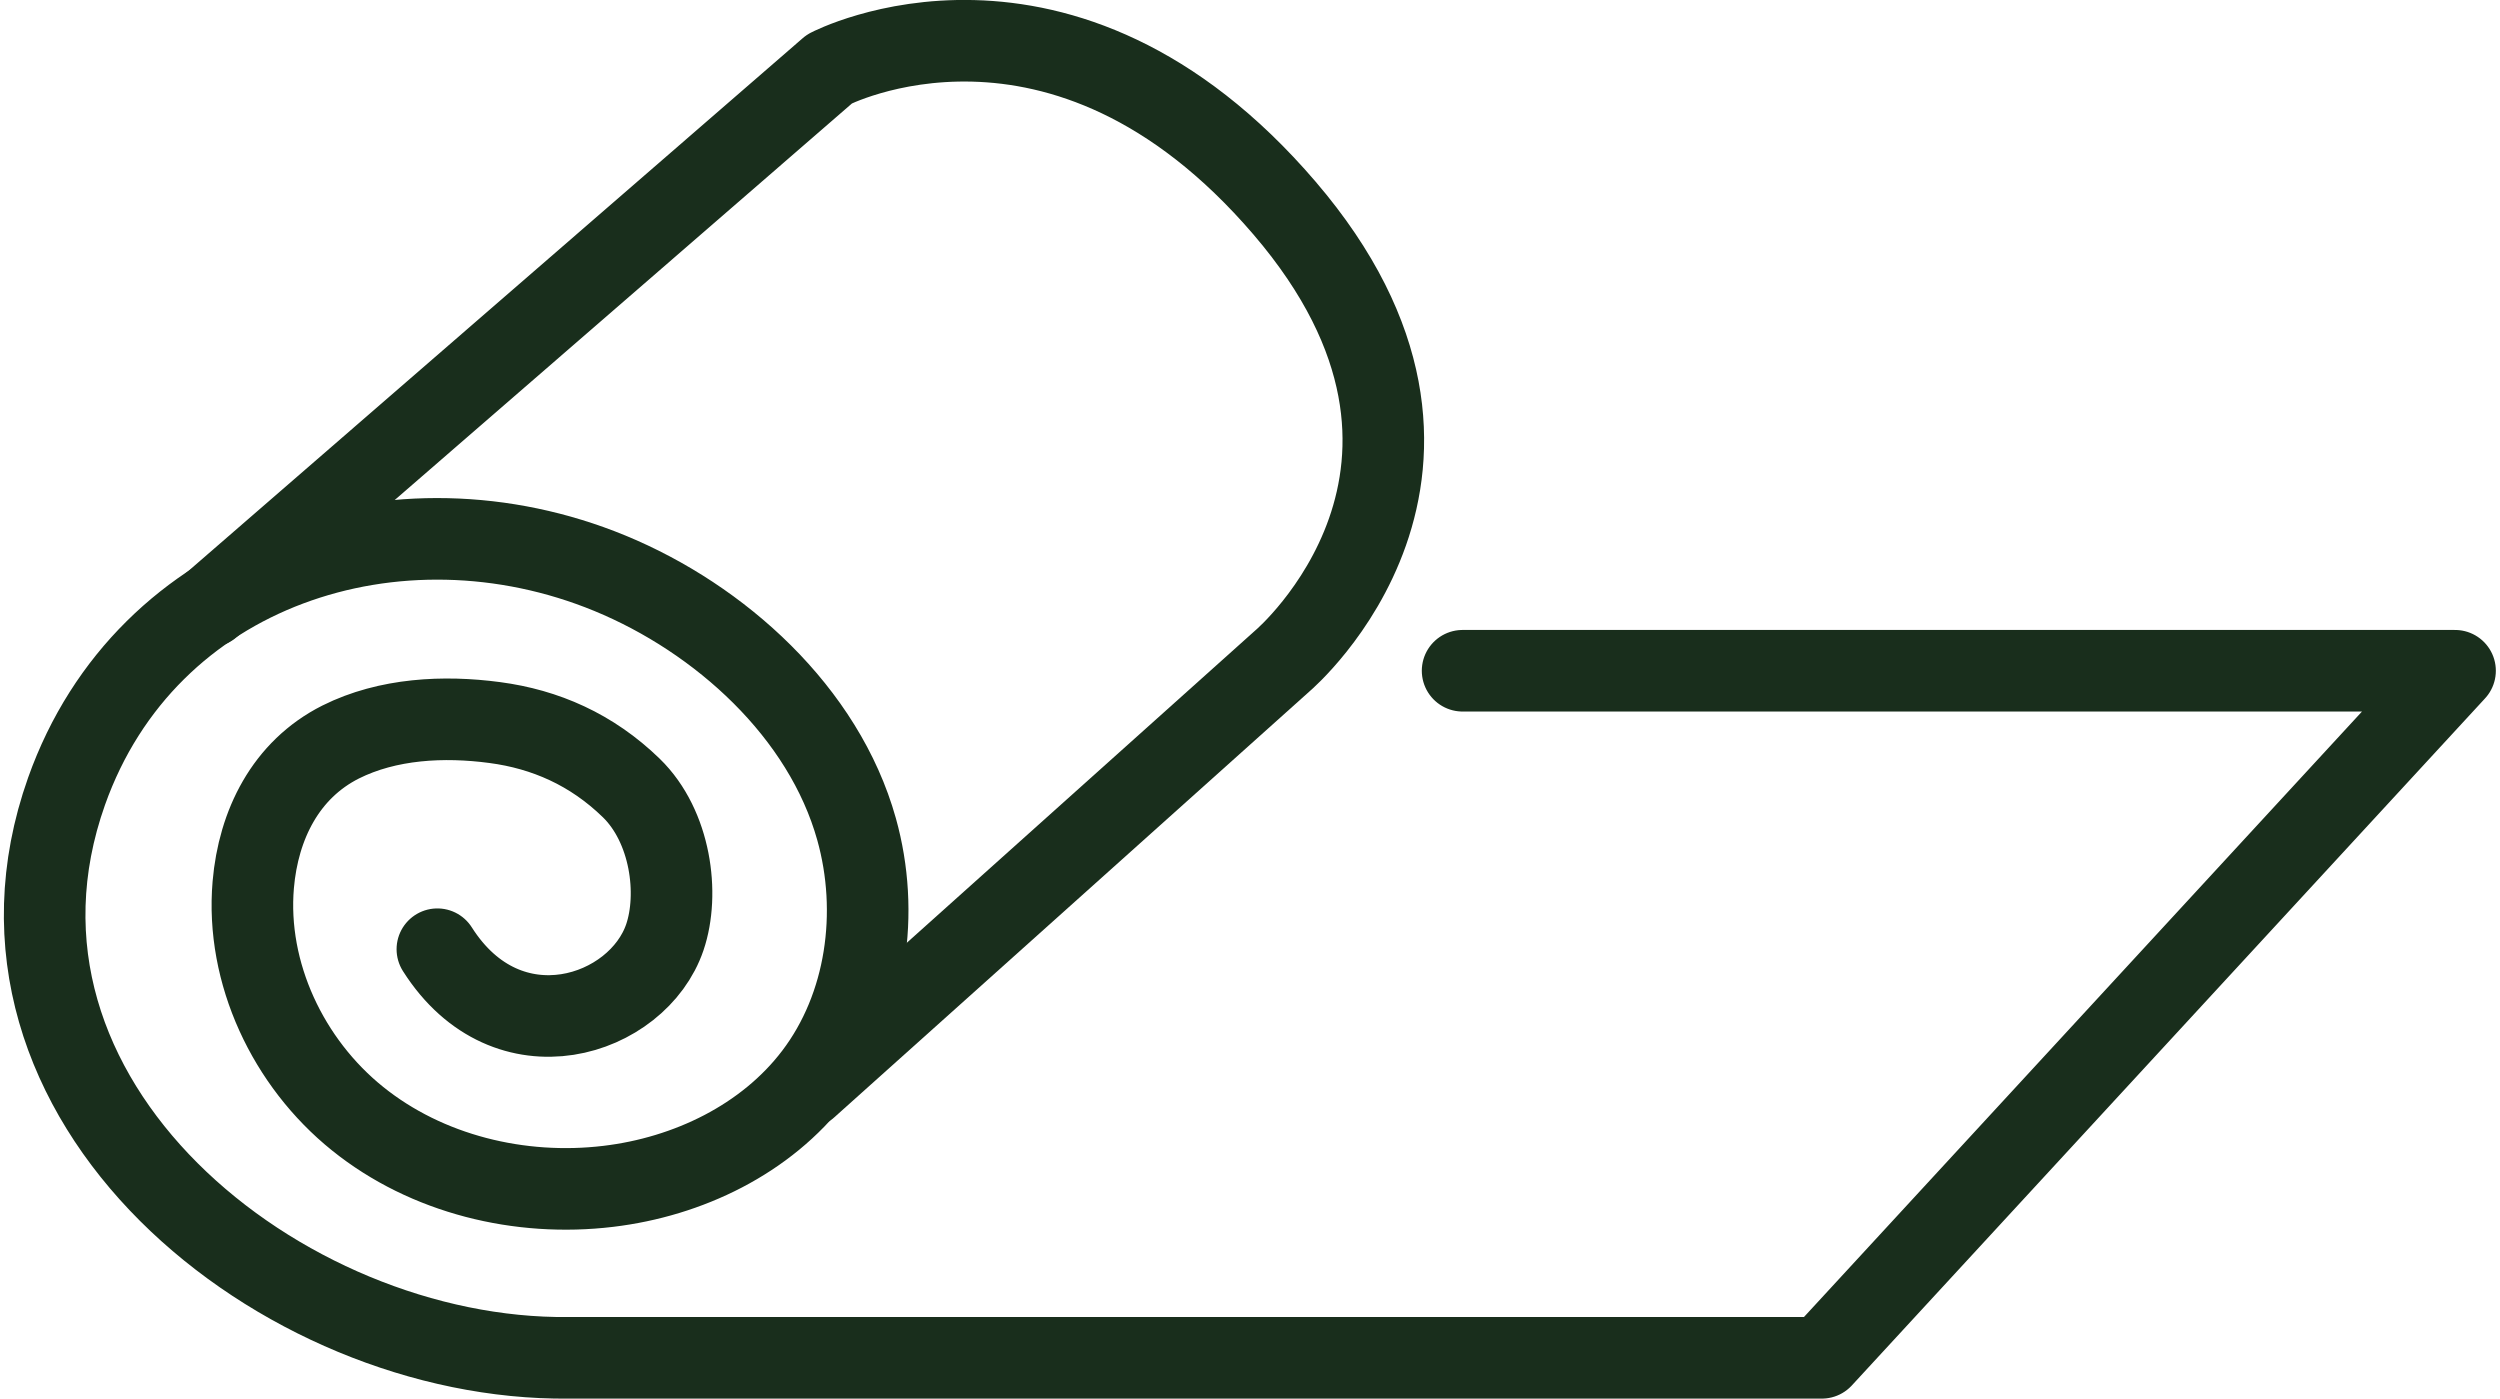
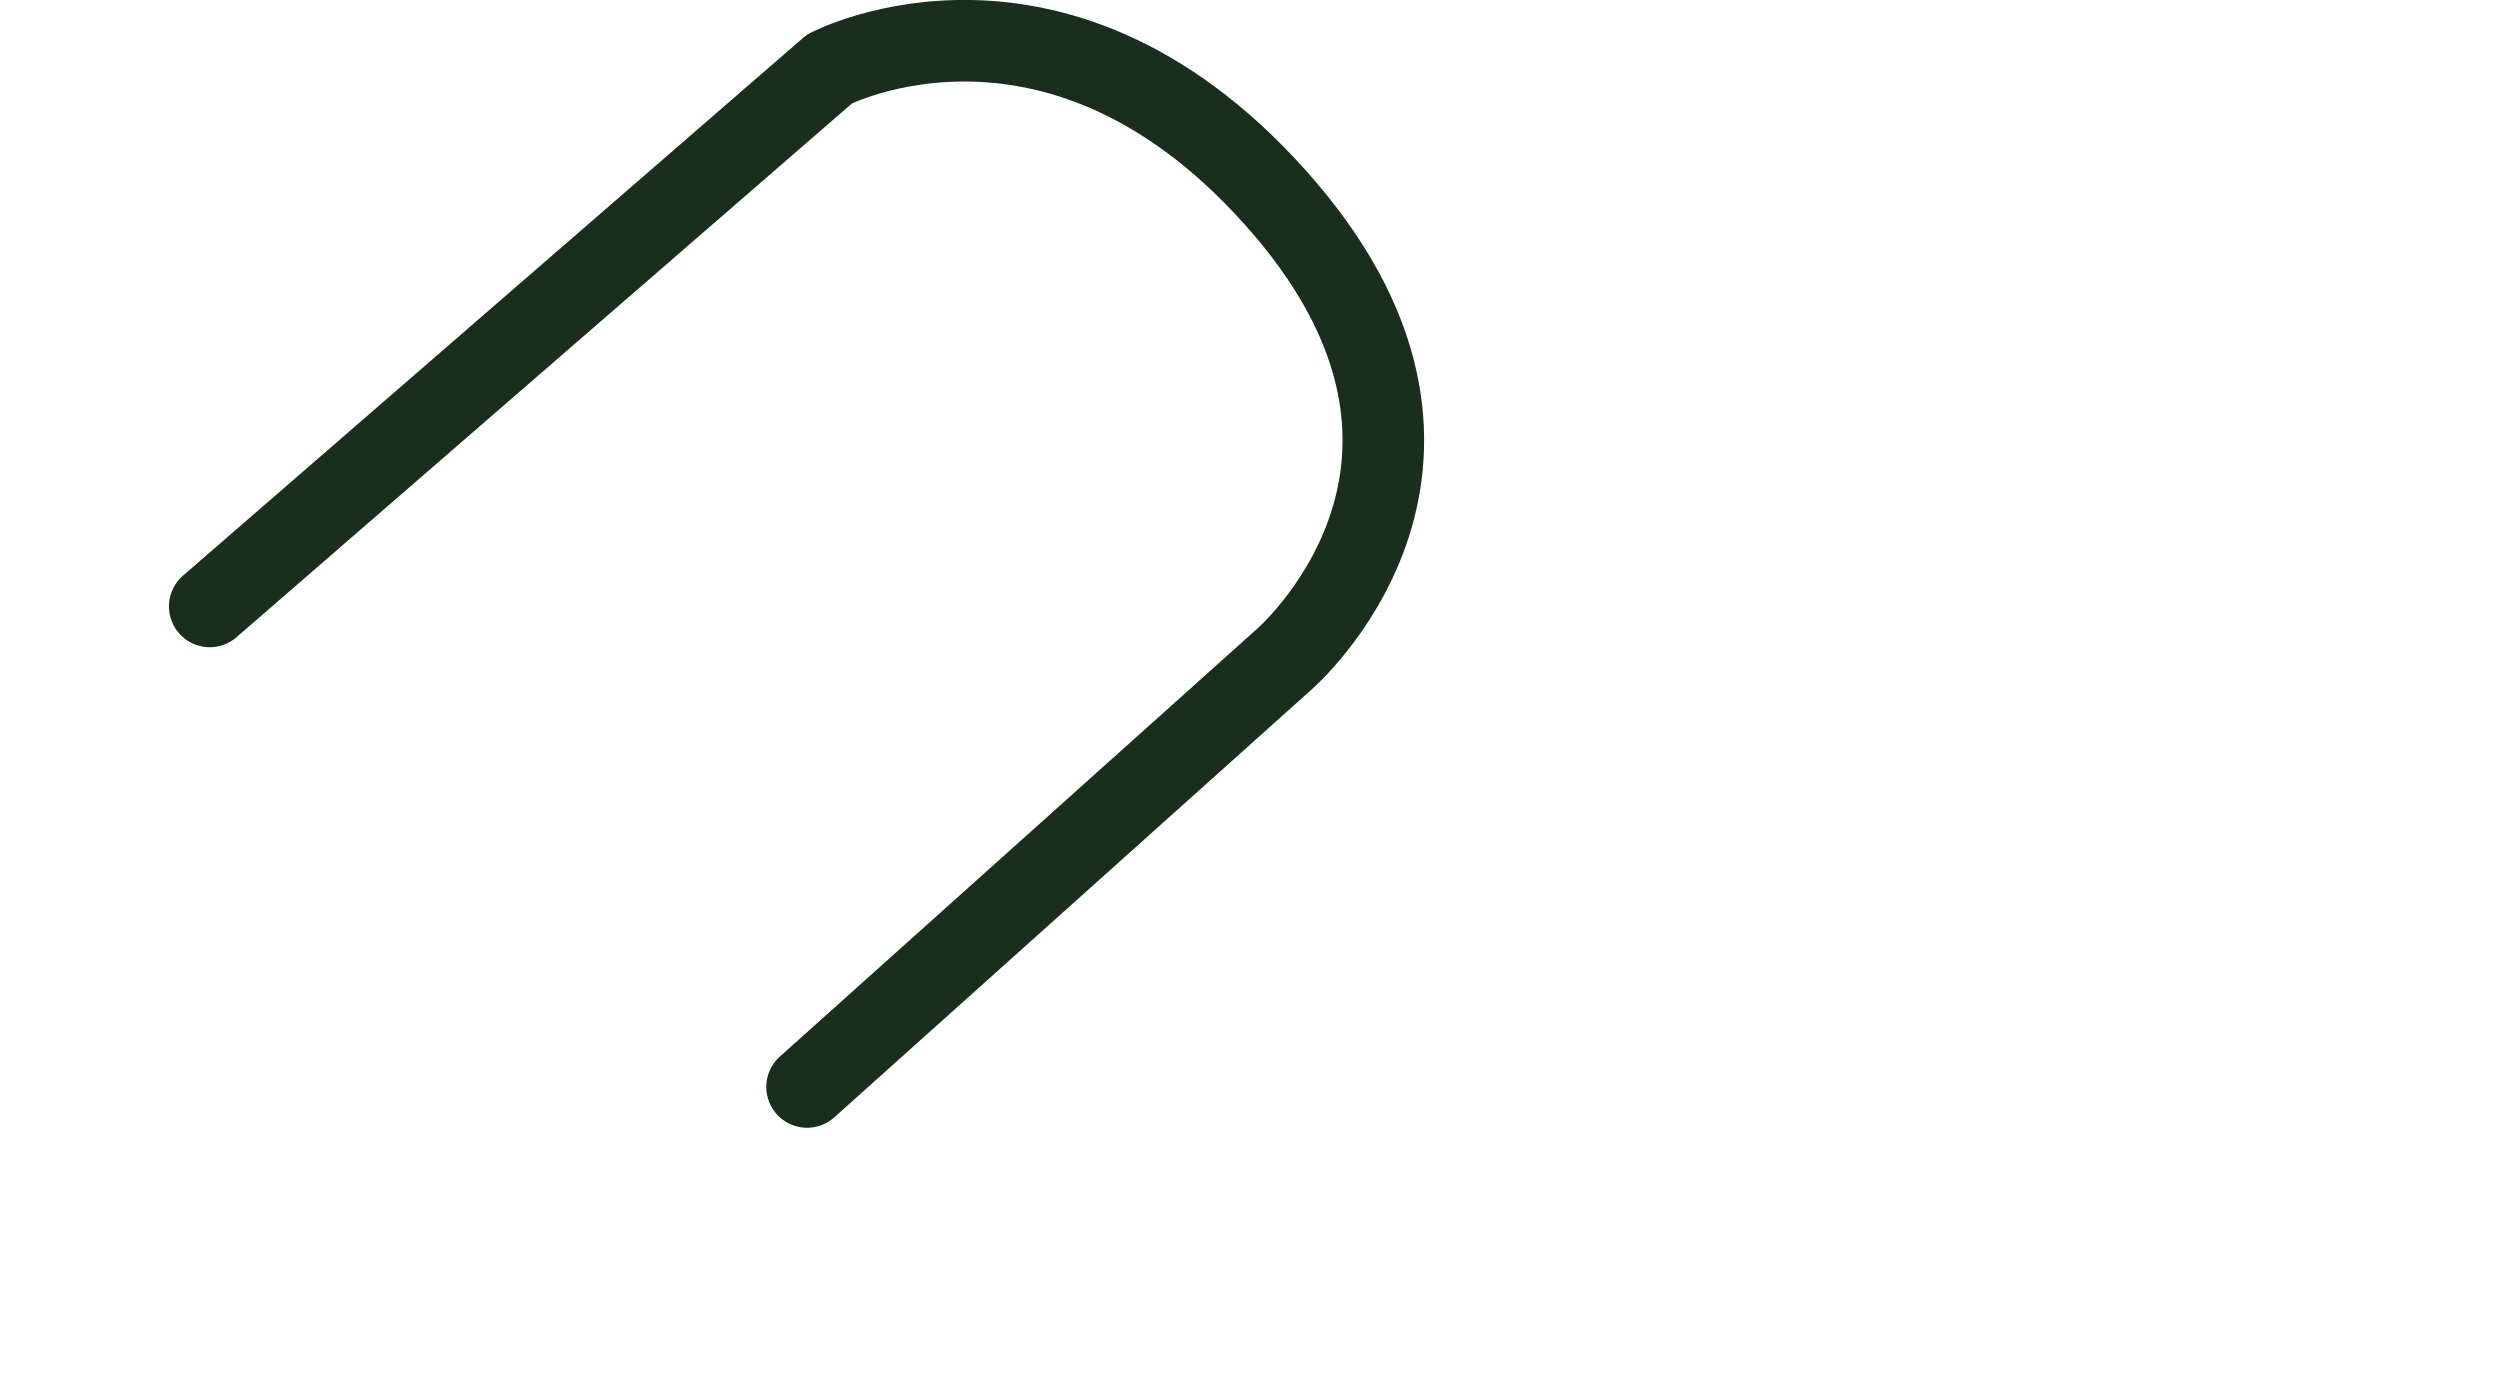
<svg xmlns="http://www.w3.org/2000/svg" id="Ebene_2" viewBox="0 0 183.27 102.86" width="143" height="80">
  <defs>
    <style>.cls-1{fill:none;stroke:#192e1c;stroke-linecap:round;stroke-linejoin:round;stroke-width:6px;}</style>
  </defs>
  <g id="Ebene_2-2">
-     <path class="cls-1" d="M31.87,69.81c5.17,8.15,14.75,4.95,16.73-.88,1.08-3.18.44-8.15-2.47-10.98s-6.33-4.32-10.04-4.81c-3.74-.5-7.87-.3-11.33,1.43-4.05,2.04-6.05,6.09-6.43,10.49-.56,6.51,2.57,13.11,7.67,17.21,5.09,4.1,11.95,5.76,18.44,4.98,5.86-.7,11.61-3.46,15.18-8.16,3.84-5.05,4.79-12,3.08-18.11-2.41-8.61-10.04-15.48-18.14-18.82-15.56-6.41-34.09-.49-39.96,16.03-8.09,22.8,15.82,41.91,36.94,41.67h92.15l46.57-50.53h-72.99" />
    <path class="cls-1" d="M15.13,44.6L60.71,5.07s17.06-8.92,33.47,10.24c16.4,19.16-.11,33.25-.11,33.25l-35.01,31.38" />
  </g>
</svg>